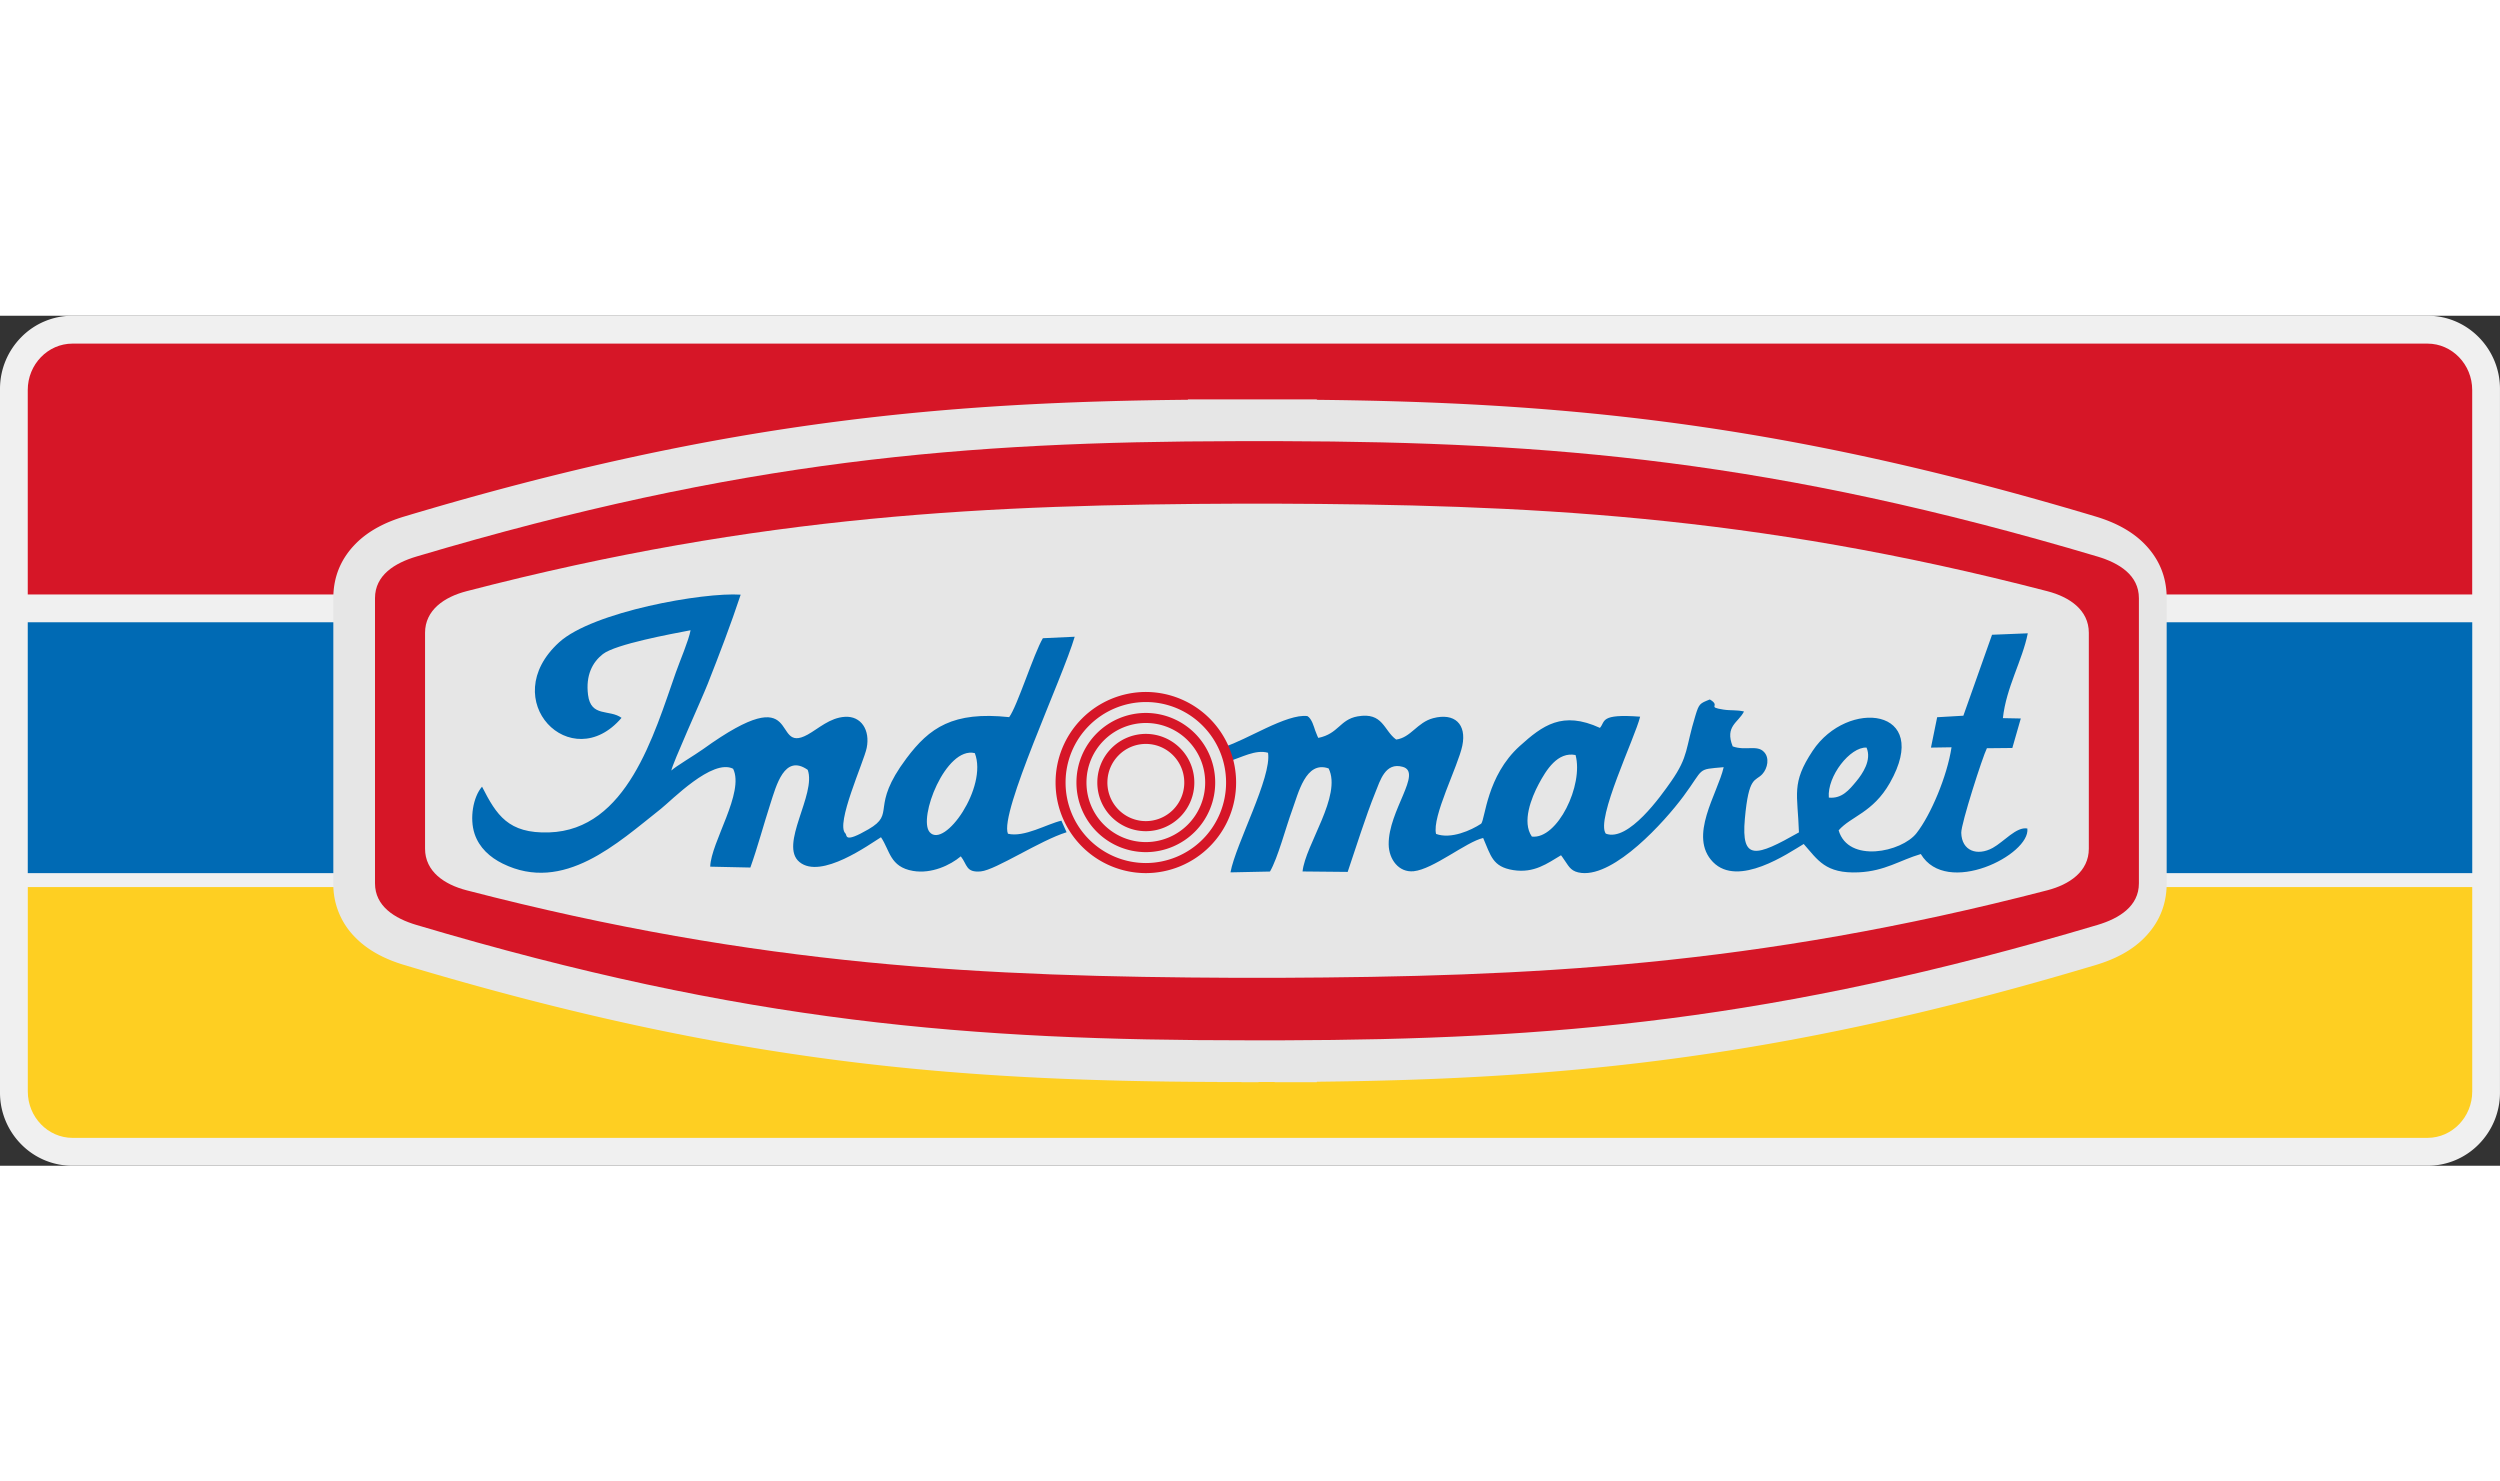
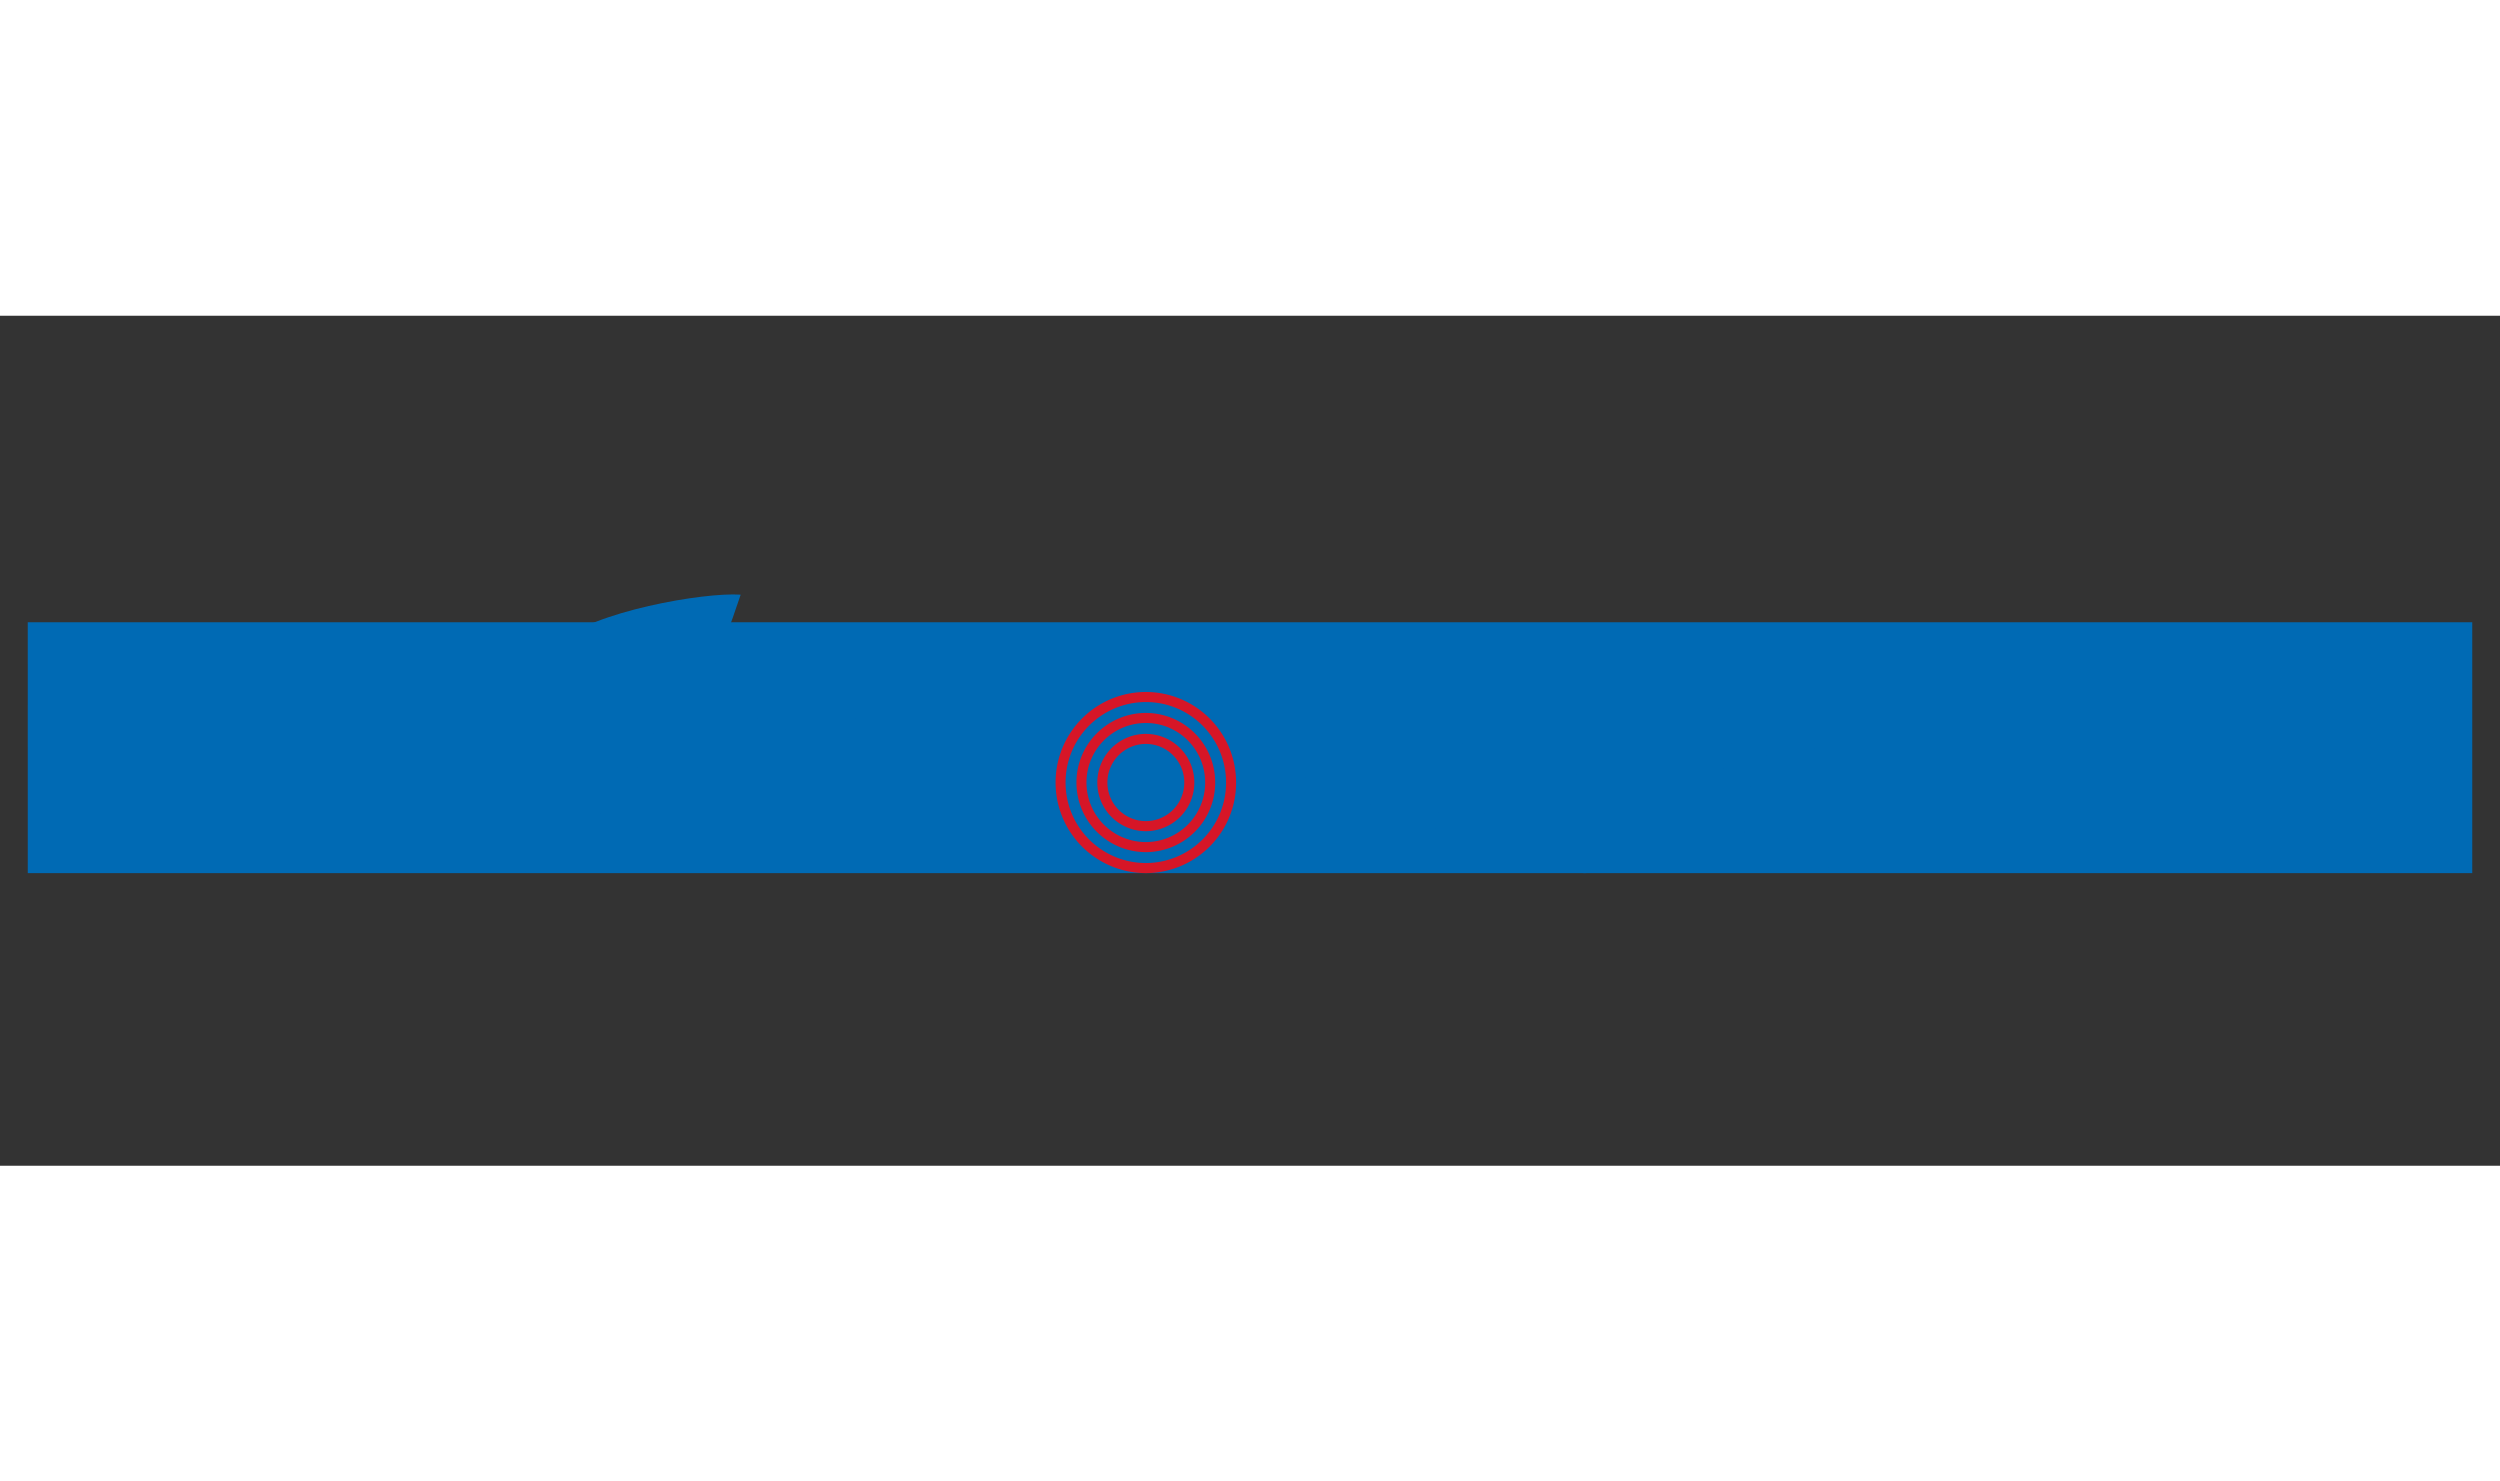
<svg xmlns="http://www.w3.org/2000/svg" width="108" height="64" viewBox="0 0 100 34" version="1.1">
  <rect x="0" y="0" width="100" height="34" fill="#333333" stroke="none" />
  <g fill="none" fillRule="evenodd">
-     <path d="M2.889 0H97.11c.796 0 1.518.329 2.041.859.523.53.848 1.261.848 2.067v28.148c0 .806-.325 1.537-.848 2.067a2.862 2.862 0 01-2.04.859H2.888a2.862 2.862 0 01-2.041-.859A2.936 2.936 0 010 31.074V2.926C0 2.12.325 1.39.848.86A2.862 2.862 0 012.888 0" fill="#F0F0F0" />
-     <path d="M98.889 22.852v8.18c0 1.02-.805 1.853-1.788 1.853H2.9c-.983 0-1.788-.834-1.788-1.853v-8.18H98.89" fill="#FECF22" />
    <path fill="#006AB4" d="M1.111 22.295H98.89V12.262H1.11z" />
-     <path d="M2.899 1.115H97.1c.983 0 1.788.834 1.788 1.853v8.18H1.11v-8.18c0-1.02.805-1.853 1.788-1.853" fill="#D61627" />
-     <path d="M16.16 8.034C22.697 6.074 28.23 4.91 33.5 4.23c4.722-.61 9.212-.824 14.016-.869v-.016h5.157v.018c4.765.05 9.226.269 13.917.878 5.246.682 10.753 1.846 17.25 3.794.714.215 1.408.553 1.93 1.082.552.558.897 1.27.897 2.177v11.415c0 .907-.345 1.619-.897 2.177-.522.53-1.216.867-1.93 1.081-6.497 1.949-12.004 3.113-17.25 3.795-4.691.61-9.152.829-13.917.878v.017h-1.687v-.006h-.643v.006h-.686v-.005h-.959v-.003c-5.196-.019-9.968-.209-14.952-.839-5.325-.672-10.926-1.845-17.585-3.843-.714-.214-1.409-.552-1.931-1.081a2.992 2.992 0 01-.897-2.177V11.293c0-.907.345-1.619.897-2.177.522-.53 1.217-.867 1.93-1.082" fill="#E6E6E6" />
    <path d="M61.275 20.834c-.408-.584-.017-1.555.271-2.097.307-.576.76-1.306 1.476-1.166.328 1.203-.724 3.38-1.747 3.263zm-22.283-3.34c.53 1.358-1.214 3.841-1.804 3.164-.479-.55.64-3.442 1.804-3.163zm3.671 3.166l-.207-.463c-.578.133-1.49.68-2.138.523-.352-.82 2.186-6.224 2.67-7.88l-1.273.059c-.36.604-1.023 2.719-1.348 3.157-2.251-.24-3.19.422-4.107 1.646-1.492 1.989-.397 2.188-1.52 2.839-.989.574-.847.249-.922.167-.41-.365.741-2.874.85-3.422.143-.713-.22-1.282-.87-1.243-.609.036-1.063.476-1.496.714-1.504.827-.088-2.368-4.183.582-.316.228-1.11.696-1.266.854.035-.26 1.214-2.855 1.454-3.464.462-1.17.926-2.382 1.32-3.572-1.487-.103-5.914.68-7.261 1.905-2.545 2.315.49 5.373 2.495 3.022-.484-.355-1.227-.01-1.34-.922-.098-.782.177-1.302.592-1.627.506-.397 2.727-.805 3.51-.955-.08.423-.425 1.219-.59 1.69-.878 2.493-1.953 6.299-5.073 6.397-1.632.051-2.099-.692-2.679-1.83-.357.412-.504 1.265-.298 1.886.185.556.615.941 1.125 1.192 2.439 1.2 4.591-.82 6.322-2.187.437-.345 2.061-2.025 2.894-1.608.466.946-.886 2.934-.916 3.917l1.606.035c.29-.812.525-1.698.8-2.55.235-.723.562-2.013 1.494-1.358.357.972-1.16 3.006-.329 3.688.862.708 2.799-.709 3.26-.992.36.528.353 1.187 1.281 1.347.74.127 1.492-.23 1.912-.583.262.33.198.66.803.602.596-.058 2.369-1.24 3.428-1.566zm30.49-1.386c-.072-.854.852-2.032 1.508-2.001.218.502-.164 1.054-.408 1.349-.281.338-.576.706-1.1.652zm-24.178-2.031l.183.575c.503-.144 1.06-.48 1.563-.337.158.974-1.293 3.65-1.502 4.784l1.58-.033c.313-.534.64-1.784.882-2.44.251-.681.544-2.011 1.464-1.684.542 1.092-.933 3.053-1.043 4.121l1.805.018c.334-.981.711-2.2 1.103-3.17.195-.48.4-1.233 1.102-1.032.798.228-.58 1.752-.565 3.1.007.604.408 1.134.999 1.075.785-.079 2.104-1.176 2.78-1.33.309.71.374 1.152 1.2 1.284.843.135 1.372-.272 1.914-.593.016.018.034.044.044.057l.12.175c.166.245.26.435.663.476 1.332.136 3.3-2.03 4.068-3.064.859-1.157.508-1.069 1.612-1.167-.242 1.064-1.431 2.766-.426 3.796 1.008 1.031 3.017-.36 3.627-.724.563.634.861 1.196 2.2 1.134 1.054-.05 1.638-.483 2.484-.732 1.029 1.723 4.39.027 4.262-1.021-.434-.085-.941.532-1.386.776-.617.338-1.243.123-1.258-.607-.007-.362.854-3.045 1.025-3.38l1.018-.01.338-1.18-.716-.014c.134-1.237.778-2.298.996-3.393l-1.43.058-1.147 3.238-1.048.061-.248 1.215.823-.013c-.174 1.151-.828 2.706-1.403 3.438-.595.757-2.726 1.209-3.113-.116.5-.57 1.37-.7 2.052-1.902 1.706-3.01-1.7-3.375-3.09-1.28-.867 1.308-.599 1.714-.55 3.264-1.715.972-2.317 1.165-2.163-.547.155-1.733.415-1.475.698-1.783.216-.235.297-.66.062-.892-.273-.288-.739-.033-1.247-.218-.323-.815.23-.95.452-1.396-.294-.07-.53-.03-.822-.076-.702-.11-.074-.13-.544-.405-.405.159-.432.174-.574.636-.41 1.331-.262 1.621-.977 2.646-.389.557-1.705 2.43-2.61 2.086-.42-.563 1.176-3.854 1.373-4.679-1.624-.123-1.38.19-1.608.448-1.501-.688-2.29-.103-3.212.73-1.318 1.194-1.376 2.913-1.538 3.102-.4.265-1.211.63-1.805.41-.171-.689.879-2.706 1.05-3.528.18-.866-.31-1.327-1.166-1.102-.643.17-.89.777-1.48.855-.498-.357-.521-1.106-1.538-.928-.718.125-.763.697-1.577.862-.015-.024-.028-.057-.037-.077l-.09-.228c-.04-.113-.13-.47-.31-.568-.82-.106-2.46.971-3.319 1.229z" fill="#006AB4" />
    <path d="M45.833 16.726a1.943 1.943 0 011.94 1.946 1.943 1.943 0 01-1.94 1.946 1.942 1.942 0 01-1.94-1.946 1.943 1.943 0 011.94-1.946zm0-1.677a3.618 3.618 0 013.611 3.623 3.618 3.618 0 01-3.61 3.623 3.618 3.618 0 01-3.611-3.623 3.618 3.618 0 013.61-3.623zm2.27 1.346a3.195 3.195 0 00-2.27-.943 3.216 3.216 0 00-3.21 3.22 3.216 3.216 0 003.21 3.22 3.216 3.216 0 003.21-3.22c0-.89-.359-1.694-.94-2.277zm-2.27-.507a2.78 2.78 0 012.775 2.784 2.78 2.78 0 01-2.775 2.784 2.78 2.78 0 01-2.775-2.784 2.78 2.78 0 012.775-2.784zm1.68 1.1a2.363 2.363 0 00-1.68-.698 2.378 2.378 0 00-2.374 2.382 2.378 2.378 0 002.374 2.382 2.378 2.378 0 002.374-2.382c0-.658-.265-1.253-.695-1.684zm-.592.593a1.53 1.53 0 00-2.175 0c-.278.28-.45.665-.45 1.091a1.54 1.54 0 001.537 1.543 1.54 1.54 0 001.538-1.543 1.54 1.54 0 00-.45-1.091z" fill="#D61627" />
-     <path d="M16.657 9.632c13.008-3.87 21.955-4.595 32.775-4.615h1.881c10.736.029 19.654.767 32.586 4.615.873.26 1.657.749 1.657 1.664v11.408c0 .915-.784 1.404-1.657 1.664-12.932 3.848-21.85 4.586-32.586 4.615h-1.38c-11.047.001-20.068-.685-33.276-4.615-.874-.26-1.657-.749-1.657-1.664V11.296c0-.915.783-1.404 1.657-1.664zm33.01-2.116c-10.107.038-19.162.425-31.008 3.503-.882.229-1.657.749-1.657 1.664v8.634c0 .915.775 1.435 1.657 1.664 11.755 3.054 20.76 3.458 30.773 3.502h1.693c10.012-.044 19.018-.448 30.771-3.502.882-.23 1.657-.749 1.657-1.664v-8.634c0-.915-.775-1.435-1.657-1.664C70.05 7.94 60.996 7.554 50.89 7.516h-1.222z" fill="#D61627" />
  </g>
</svg>